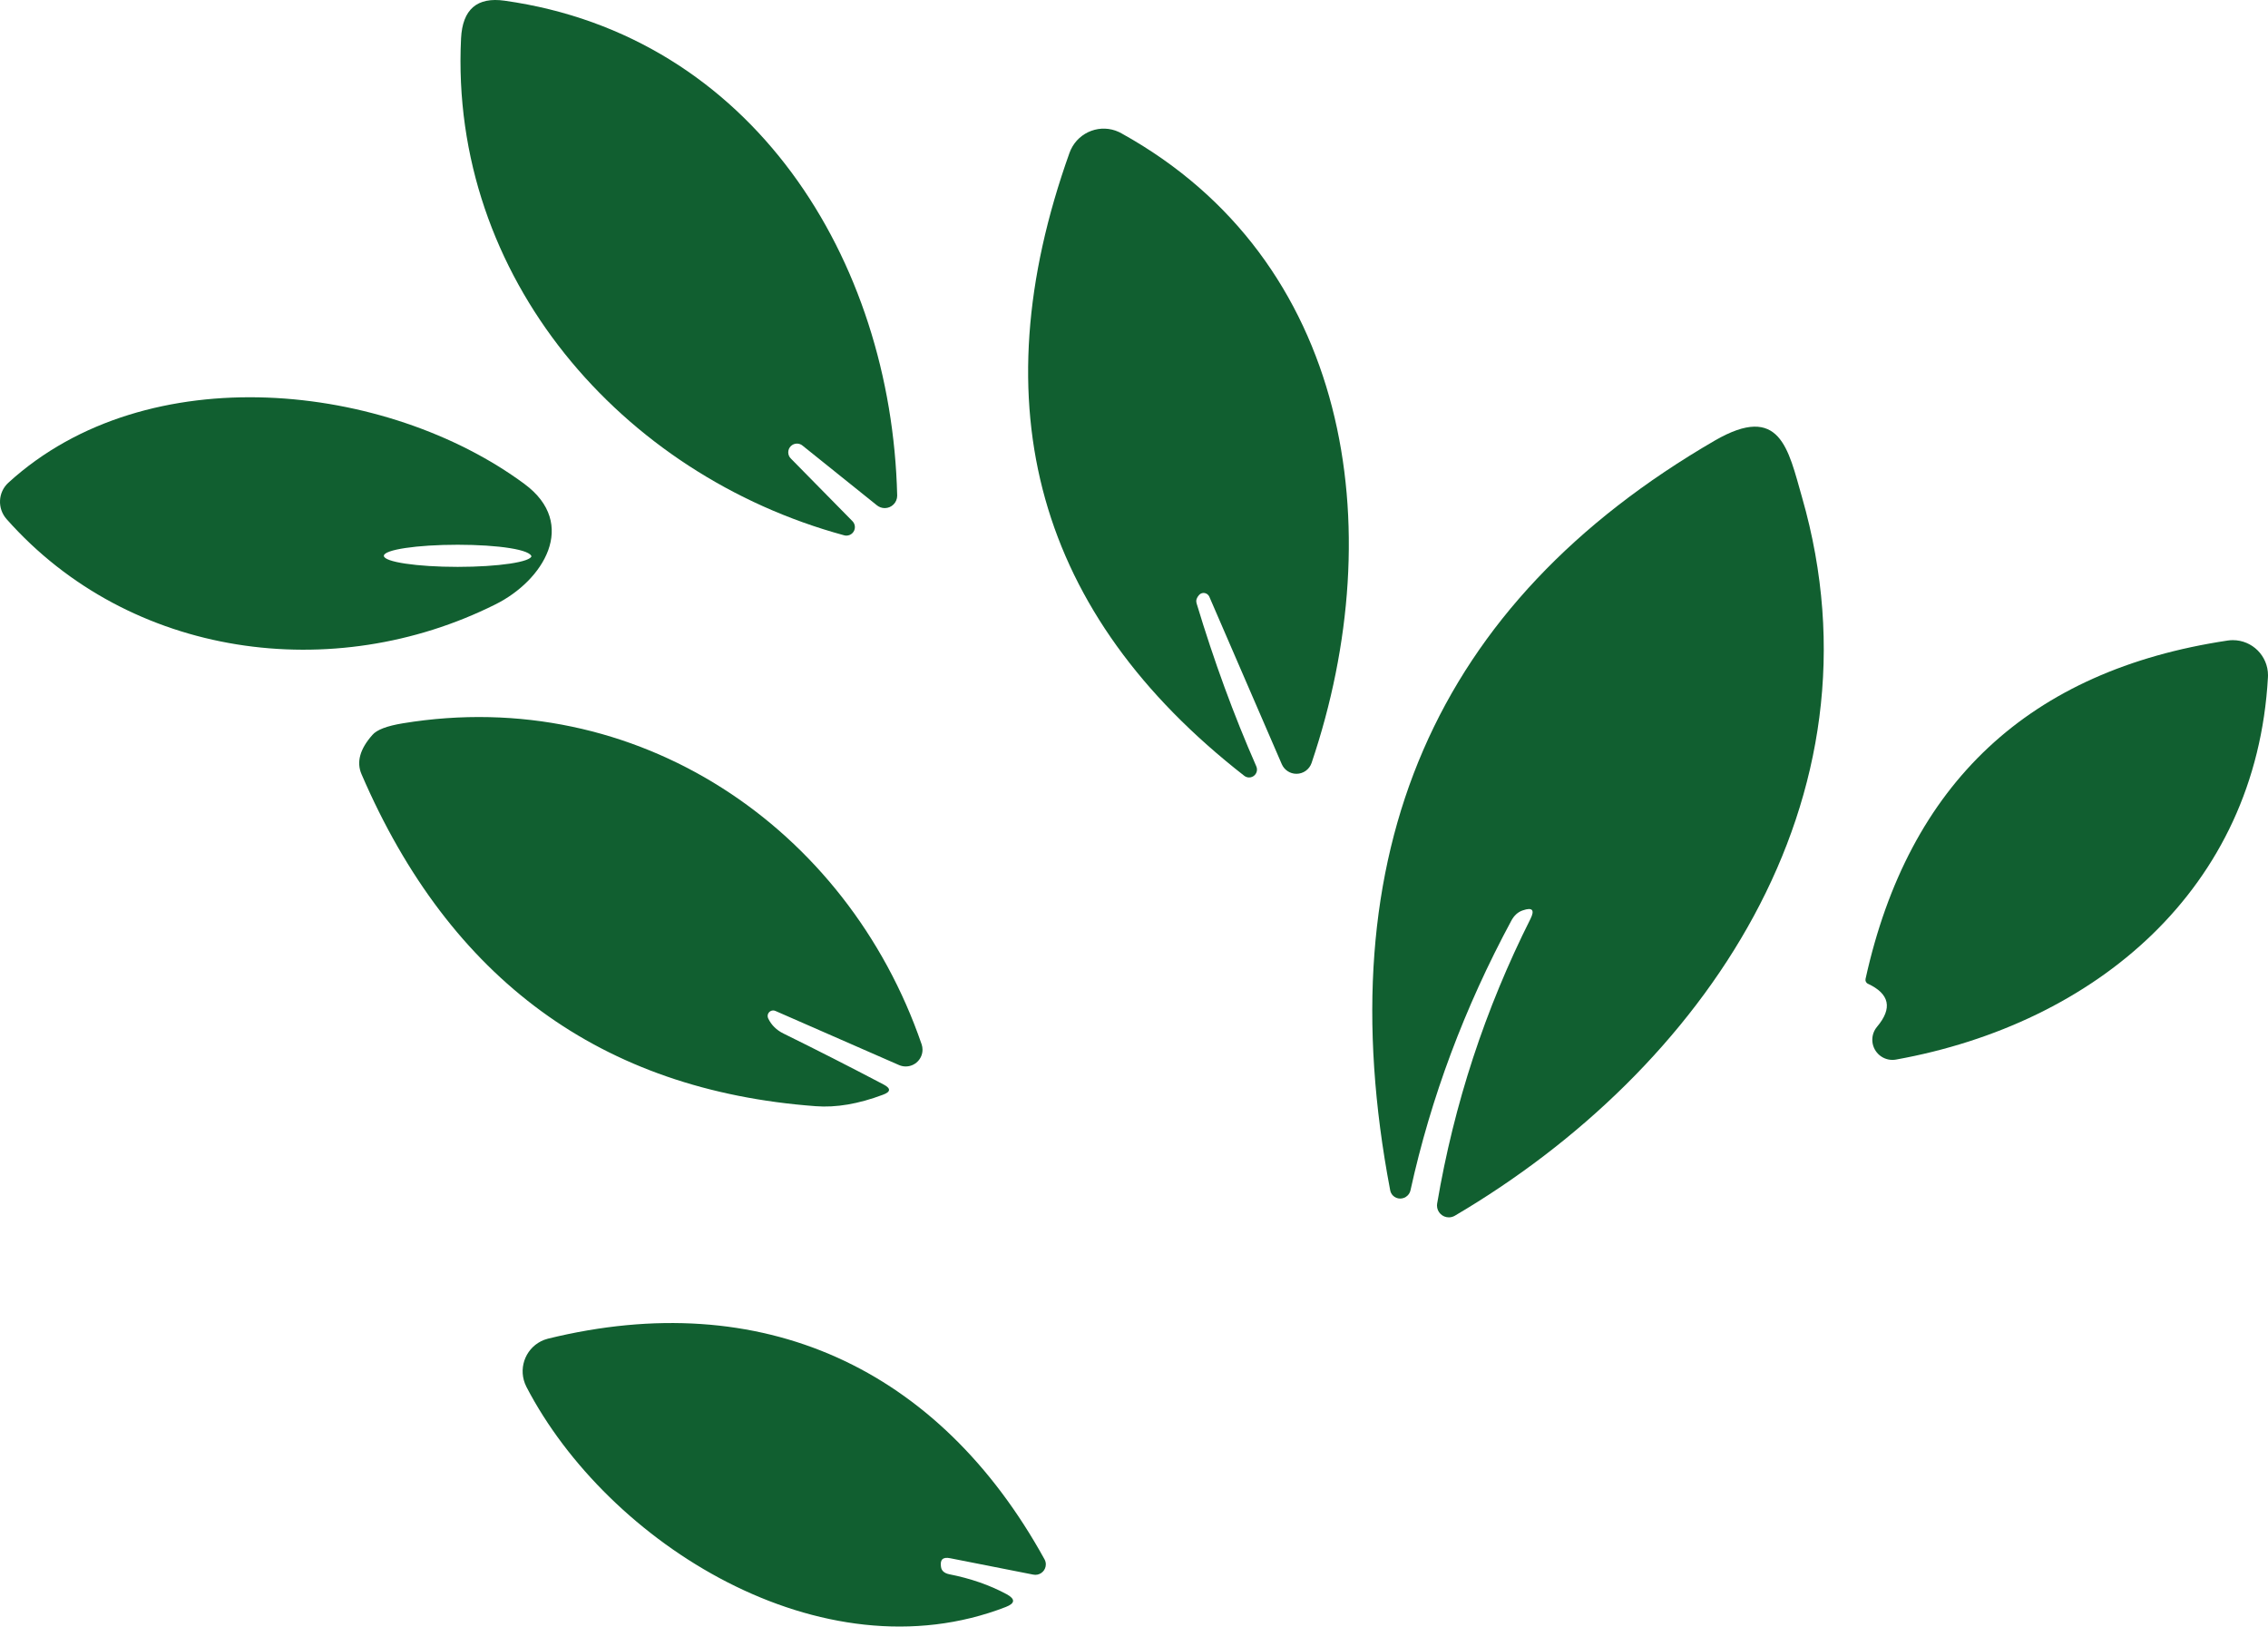
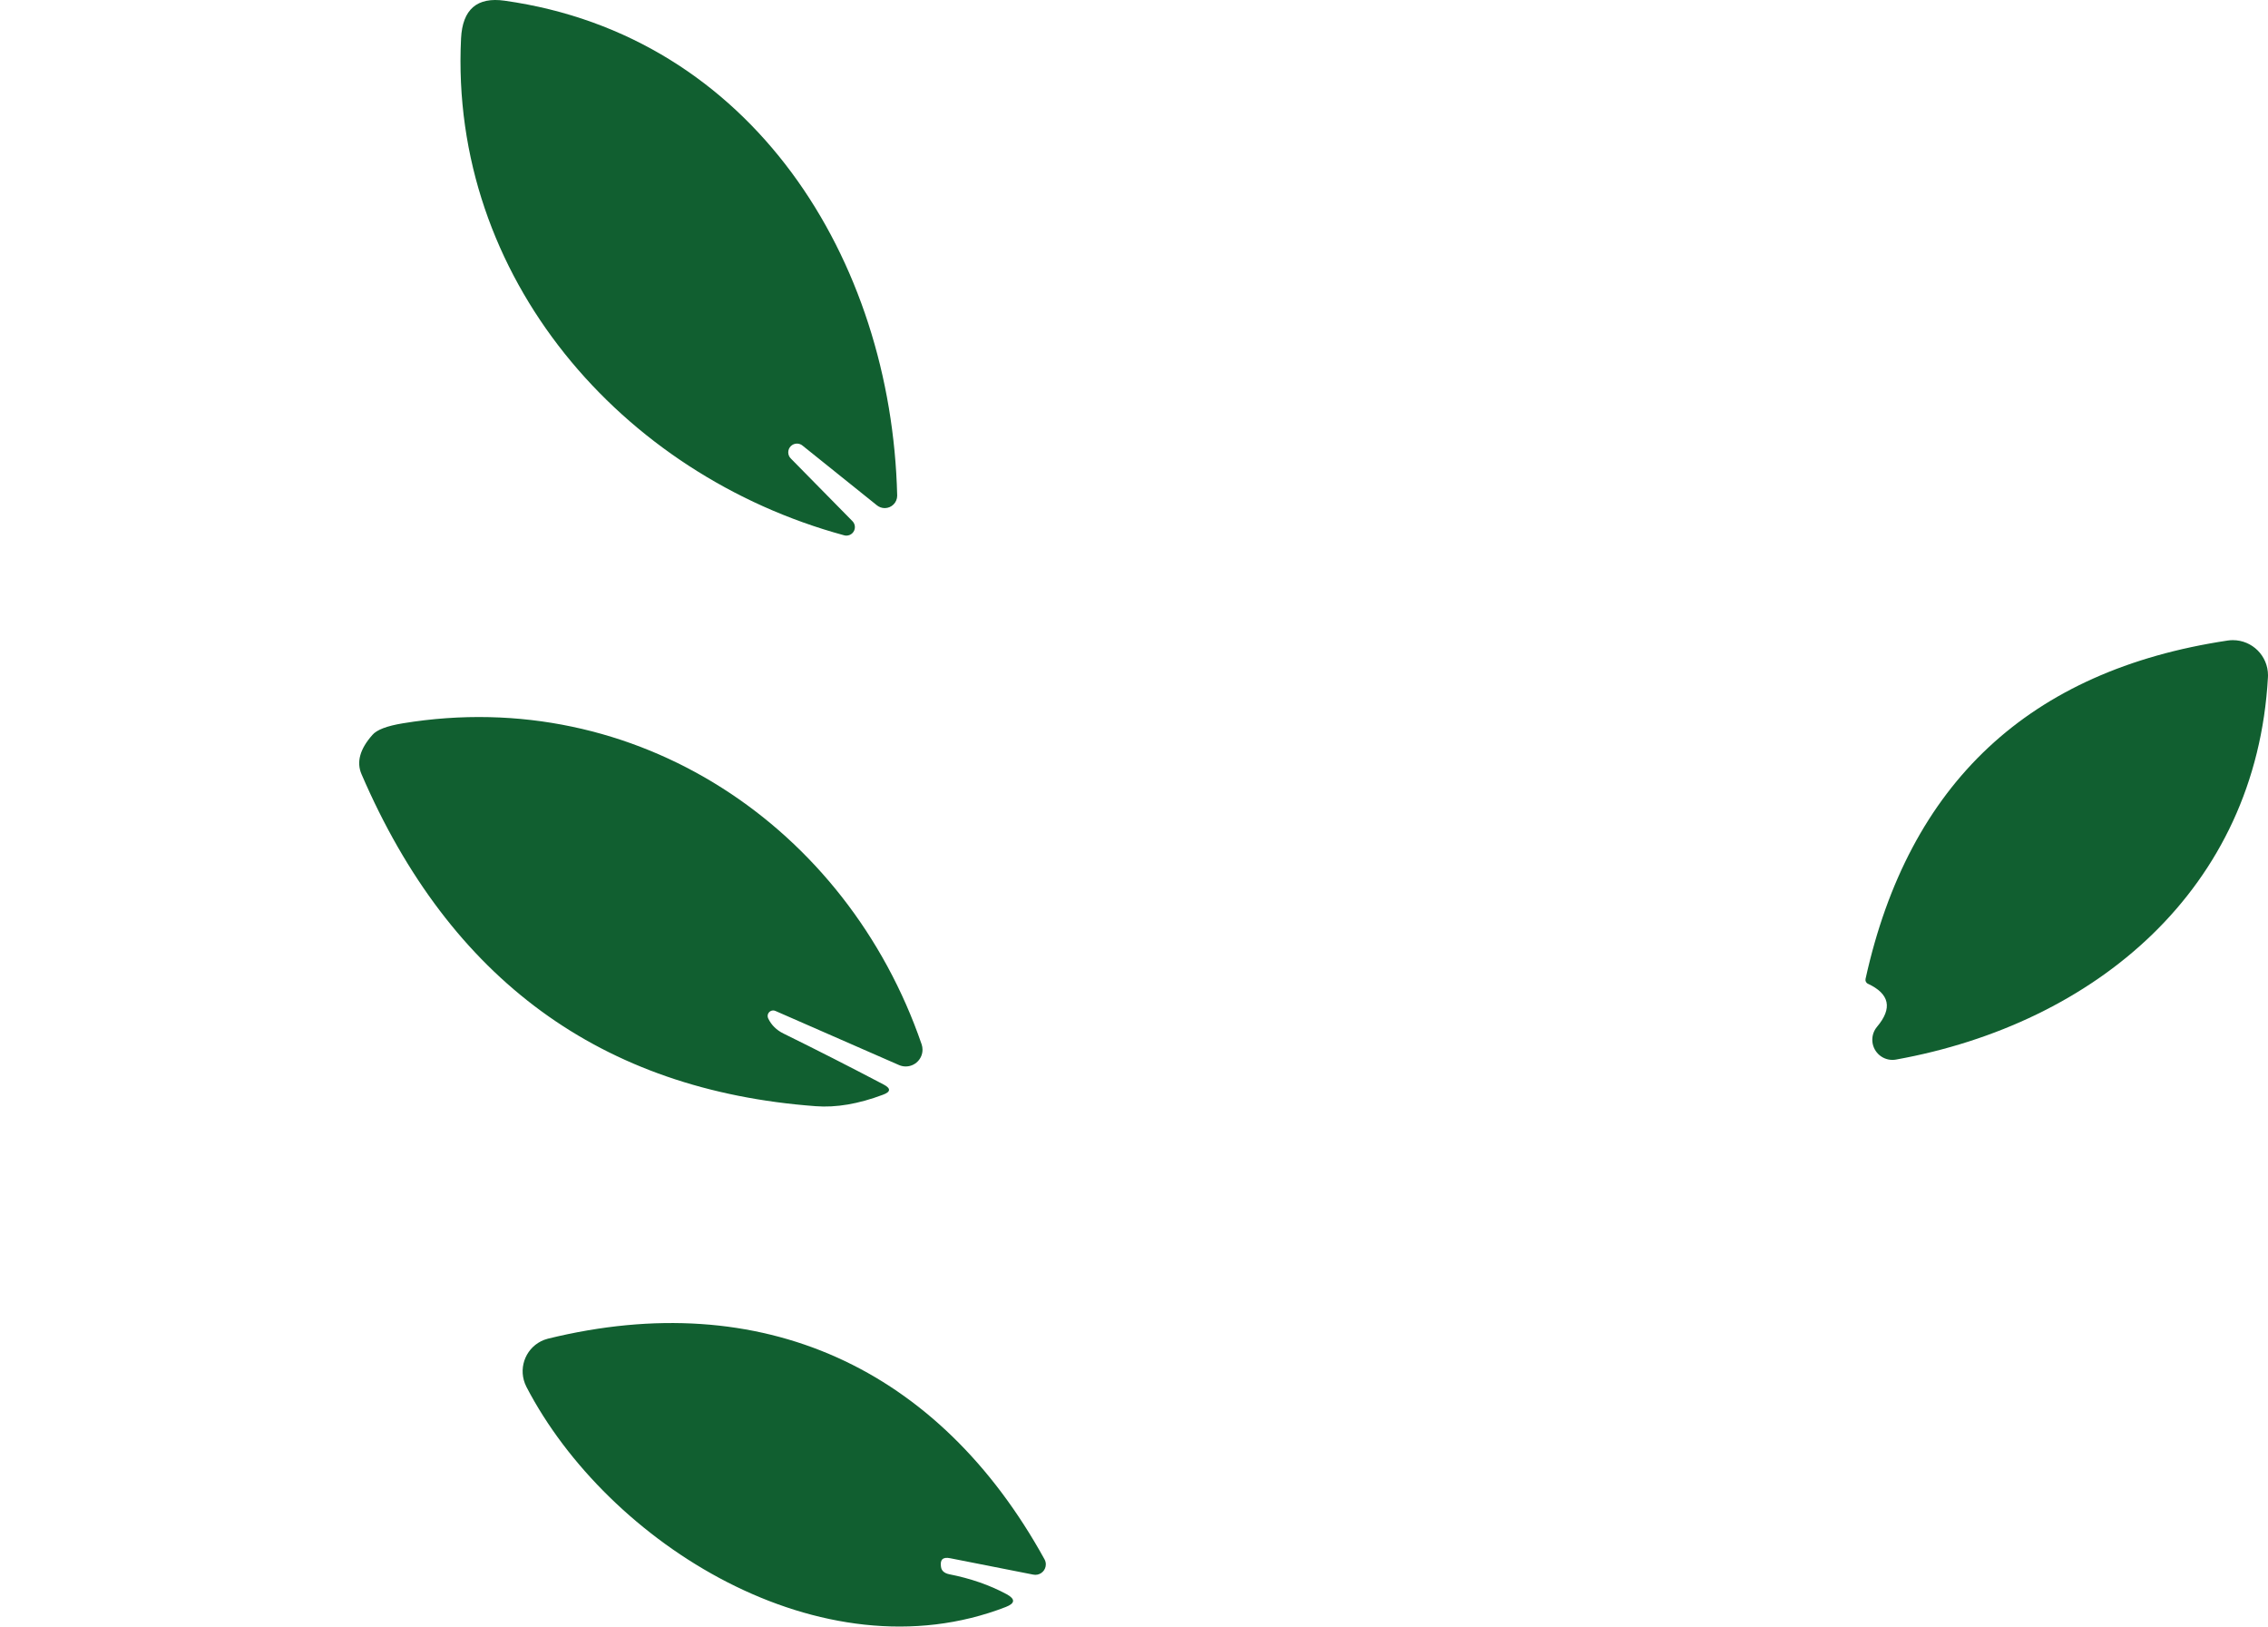
<svg xmlns="http://www.w3.org/2000/svg" xml:space="preserve" width="541.16mm" height="388.012mm" shape-rendering="geometricPrecision" text-rendering="geometricPrecision" image-rendering="optimizeQuality" fill-rule="evenodd" clip-rule="evenodd" viewBox="0 0 12032.17 8627.08">
  <g id="Camada_x0020_1">
    <path fill="#115F30" fill-rule="nonzero" d="M4197.23 2433.74l324.69 329.92c8.63,8.47 13.5,20.07 13.5,32.14 0,24.86 -20.19,45.05 -45.05,45.05 -4.2,0 -8.39,-0.59 -12.43,-1.74 -1180.44,-320.53 -2093.8,-1369 -2032,-2635.31 7.68,-154.31 84.84,-221.02 231.47,-200.03 1314.53,185.39 2051.87,1373.11 2082.28,2622.68 0.04,0.83 0.08,1.66 0.08,2.49 0,36.42 -29.57,65.99 -65.99,65.99 -15.32,0 -30.12,-5.35 -41.96,-15.04l-392.78 -315.27c-8.47,-7.6 -19.48,-11.8 -30.88,-11.8 -25.61,0 -46.36,20.74 -46.36,46.36 0,13.18 5.62,25.77 15.48,34.56l-0.04 0z" />
-     <path fill="#115F30" fill-rule="nonzero" d="M6366.4 3151.21c-7.68,6.29 -13.62,14.65 -17.81,25.14 -2.81,6.97 -2.81,15.36 0,25.14 91.49,303.75 196.91,591.43 316.3,863.04 2.45,5.42 3.72,11.28 3.72,17.18 0,23.12 -18.76,41.88 -41.88,41.88 -9.3,0 -18.33,-3.09 -25.65,-8.79 -1099.13,-856.78 -1408.11,-1958.29 -927.01,-3304.56 2.53,-6.77 4.59,-11.64 6.81,-16.39 44.97,-96.47 159.22,-138.4 255.14,-93.66 4.87,2.26 9.62,4.75 14.25,7.4 1210.06,670.37 1431.07,2087.5 1007.92,3339.16 -11.72,34.36 -43.98,57.44 -80.28,57.44 -33.85,0 -64.45,-20.11 -77.87,-51.15l-384.43 -888.21c-0.4,-0.95 -0.87,-1.86 -1.39,-2.73 -9.26,-16.03 -29.33,-21.77 -44.89,-12.83 -1.03,0.59 -2.02,1.27 -2.97,1.98l0.04 -0.04z" />
-     <path fill="#115F30" fill-rule="nonzero" d="M2628.19 3205.68c-856.78,428.37 -1937.7,288.04 -2593.38,-452.48 -49.84,-56.45 -45.68,-142.2 9.42,-192.75 739.48,-675.55 2011.02,-531.02 2737.92,6.29 288.04,212.62 99.52,513.25 -153.96,638.94zm191.64 -251.54c0.04,-38.56 -175.37,-64.81 -391.67,-64.81 -216.26,0 -391.67,26.29 -391.67,58.67 0,0 0,0 0,0 0,32.42 175.41,58.67 391.71,58.67 216.26,0 391.67,-26.29 391.67,-58.67 0,0 0,0 0,0l-0.04 6.14z" />
-     <path fill="#115F30" fill-rule="nonzero" d="M8079.96 4828.12c-26.56,8.35 -47.51,27.24 -62.86,56.53 -247.89,460.16 -425.96,936.39 -534.19,1428.7 -2.45,10.77 -7.96,20.43 -15.76,27.99 -22.05,21.3 -56.89,20.98 -77.79,-0.63 -7.56,-7.88 -12.59,-17.89 -14.37,-28.74 -340.01,-1786.68 234.32,-3111.86 1723.02,-3975.64 346.7,-200.03 388.59,45.05 461.9,300.62 462.97,1610.91 -528.92,3039.57 -1842.38,3811.52 -9.46,5.42 -20.23,8.31 -31.19,8.31 -34.72,0 -62.86,-28.15 -62.86,-62.86 0,-3.48 0.28,-6.97 0.87,-10.41 89.35,-527.89 254.5,-1031.32 495.39,-1510.36 23.04,-46.79 9.78,-61.8 -39.79,-45.01z" />
    <path fill="#115F30" fill-rule="nonzero" d="M9909.75 5217.73c-9.9,-4.28 -15.16,-15.36 -12.55,-26.29 229.01,-1038.25 869.33,-1636.29 1920.92,-1794.08 9.14,-1.35 18.41,-2.06 27.59,-2.06 102.97,0 186.45,83.49 186.45,186.45 0,3.44 -0.12,7.01 -0.32,10.41 -61.84,1122.81 -915.49,1837.15 -1973.37,2027.77 -6.14,1.11 -12.43,1.66 -18.69,1.66 -58.98,0 -106.85,-47.86 -106.85,-106.84 0,-25.14 8.87,-49.45 25.02,-68.69 83.1,-98.45 67.02,-174.58 -48.22,-228.34z" />
    <path fill="#115F30" fill-rule="nonzero" d="M4075.69 5402.09c16.78,34.92 43.66,61.44 80.68,79.61 173.15,85.19 350.19,175.25 531.02,270.22 39.78,20.94 38.76,39.11 -3.13,54.47 -129.88,48.89 -248.96,69.12 -357.19,60.73 -1136.78,-84.48 -1939.76,-671.39 -2409.03,-1760.67 -27.91,-64.25 -8.71,-133.73 57.6,-208.43 23.04,-27.24 77.19,-47.86 162.35,-61.8 1238.04,-203.2 2354.6,547.76 2751.53,1703.07 3.05,9.03 4.59,18.53 4.59,28.07 0,49.17 -39.86,89.03 -89.03,89.03 -12,0 -23.91,-2.41 -34.92,-7.13l-655.72 -287.01c-3.92,-1.86 -8.23,-2.85 -12.59,-2.85 -16.19,0 -29.34,13.14 -29.34,29.33 0,4.63 1.11,9.22 3.21,13.34l-0.04 0z" />
    <path fill="#115F30" fill-rule="nonzero" d="M4992.17 8310.74c2.81,20.23 17.14,33.14 42.95,38.76 113.81,22.33 215.43,57.6 304.82,105.78 47.47,25.85 46.08,48.53 -4.2,68.09 -976.18,378.1 -2112.64,-338.31 -2543.11,-1167.86 -2.57,-5.07 -5.46,-11.44 -7.96,-17.93 -35.47,-92.32 10.25,-195.76 102.06,-230.99 6.49,-2.53 13.22,-4.63 19.95,-6.33 1136.54,-278.93 2073.96,153.64 2634.36,1169.64 4.75,8.35 7.24,17.77 7.24,27.35 0,30.64 -24.86,55.5 -55.5,55.5 -3.84,0 -7.68,-0.4 -11.4,-1.19l-441.04 -86.93c-38.4,-7.68 -54.43,7.68 -48.18,46.12z" />
  </g>
</svg>